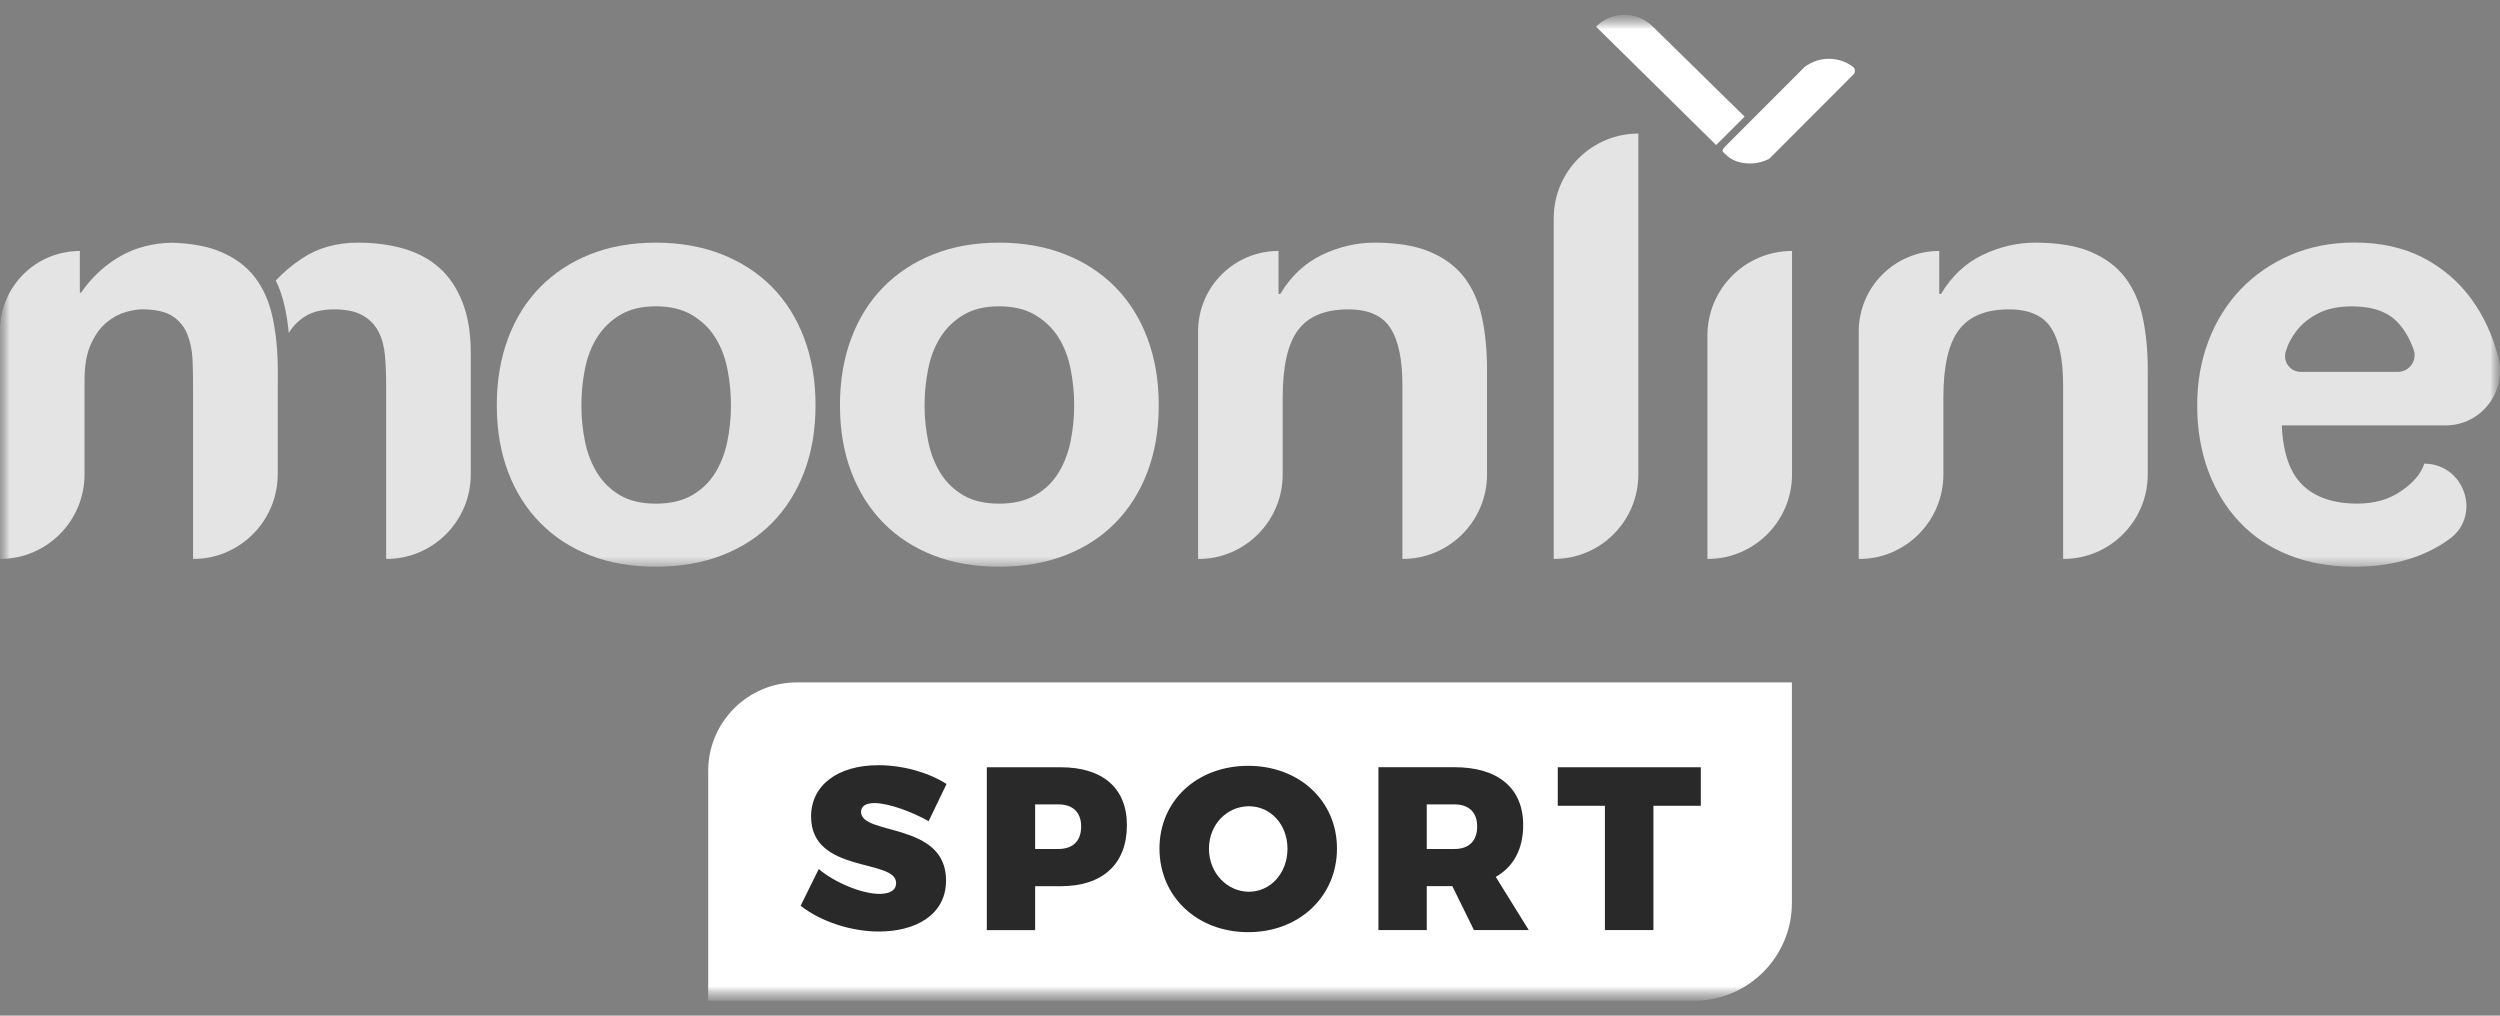
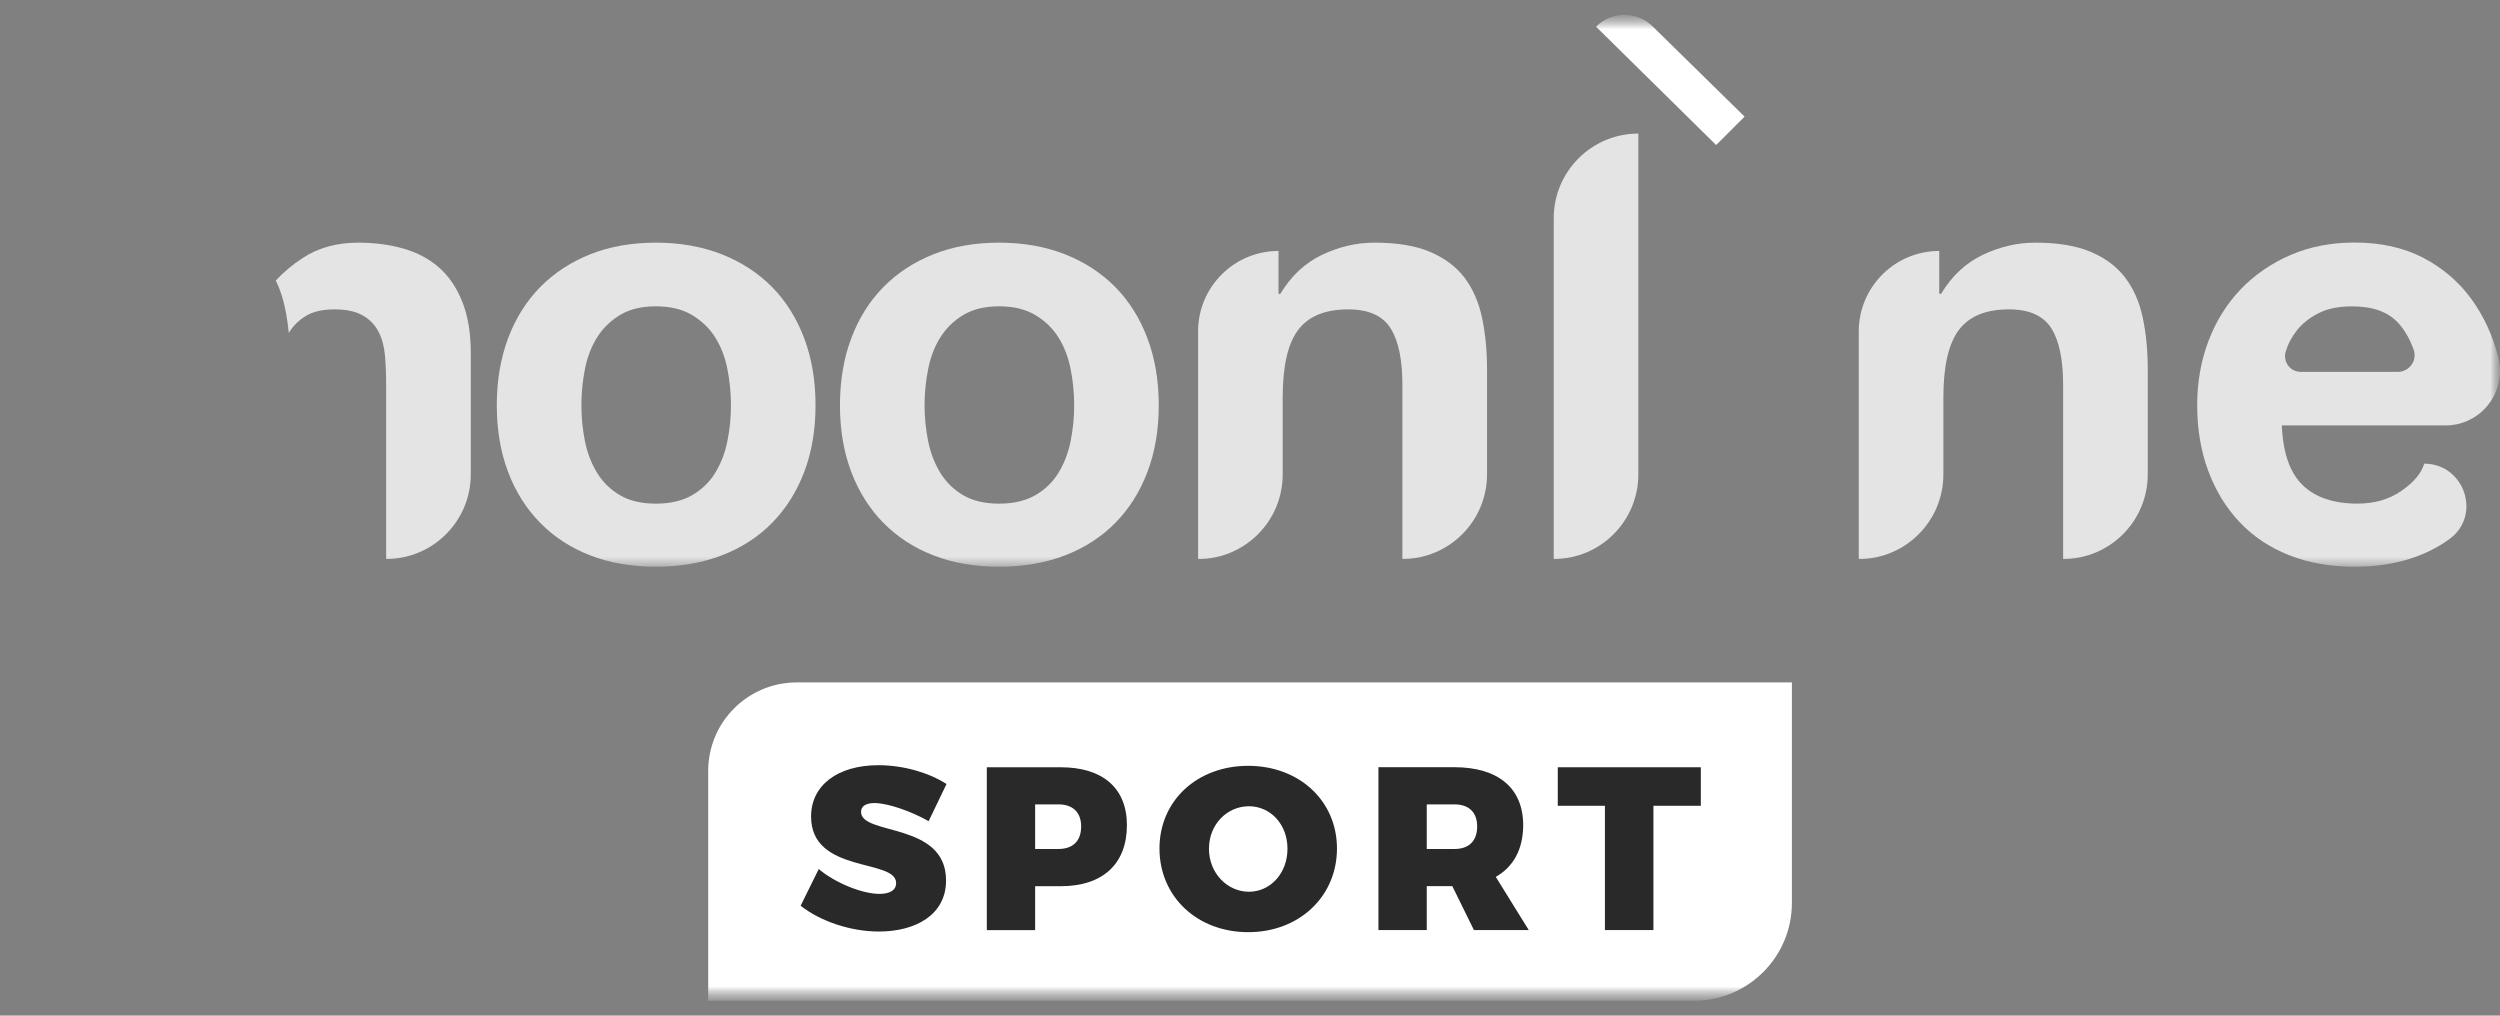
<svg xmlns="http://www.w3.org/2000/svg" width="128" height="52" viewBox="0 0 128 52" fill="none">
  <rect x="0" y="0" width="128" height="52" fill="#808080" stroke="none" />
  <mask id="mask0_1932_16587" style="mask-type:luminance" maskUnits="userSpaceOnUse" x="0" y="0" width="128" height="52">
    <path d="M128 0.761H0V51.239H128V0.761Z" fill="white" />
  </mask>
  <g mask="url(#mask0_1932_16587)">
    <mask id="mask1_1932_16587" style="mask-type:luminance" maskUnits="userSpaceOnUse" x="0" y="0" width="128" height="30">
      <path d="M128 0.761H0V29.017H128V0.761Z" fill="white" />
    </mask>
    <g mask="url(#mask1_1932_16587)">
-       <path d="M13.956 16.251C13.784 15.448 13.486 14.767 13.058 14.208C12.63 13.646 12.047 13.209 11.304 12.894C10.629 12.608 9.778 12.45 8.758 12.427C7.807 12.454 6.959 12.674 6.207 13.093C5.404 13.539 4.717 14.169 4.149 14.984H4.087V12.849C3.962 12.849 3.84 12.855 3.718 12.87C3.659 12.873 3.596 12.879 3.54 12.888C1.538 13.152 -0.002 14.865 -0.002 16.938V28.621C2.389 28.621 4.328 26.682 4.328 24.285V19.468C4.328 18.692 4.441 18.068 4.667 17.589C4.89 17.113 5.157 16.747 5.473 16.495C5.788 16.239 6.112 16.066 6.448 15.974C6.763 15.888 7.016 15.843 7.215 15.84C7.23 15.838 7.245 15.838 7.26 15.838C7.95 15.838 8.476 15.953 8.833 16.188C9.19 16.423 9.439 16.733 9.594 17.119C9.746 17.503 9.832 17.928 9.856 18.386C9.871 18.707 9.879 19.034 9.882 19.358C9.885 19.495 9.885 19.632 9.885 19.772V28.621H9.888C10.04 28.621 10.189 28.612 10.337 28.6C10.406 28.594 10.477 28.582 10.549 28.573C10.62 28.562 10.691 28.55 10.76 28.535C10.98 28.49 11.194 28.428 11.399 28.351C11.45 28.333 11.5 28.312 11.548 28.291C11.595 28.273 11.64 28.252 11.684 28.229C11.747 28.202 11.806 28.172 11.863 28.142C11.922 28.11 11.982 28.083 12.035 28.047C12.092 28.015 12.148 27.985 12.202 27.946C12.258 27.91 12.312 27.875 12.365 27.839C12.472 27.765 12.576 27.684 12.675 27.601C12.725 27.559 12.773 27.515 12.82 27.473C12.868 27.429 12.915 27.384 12.96 27.337C13.055 27.244 13.145 27.146 13.231 27.042C13.516 26.694 13.751 26.302 13.918 25.873C13.941 25.808 13.965 25.749 13.986 25.683C14.01 25.621 14.028 25.558 14.049 25.493C14.084 25.365 14.114 25.237 14.141 25.103C14.152 25.035 14.164 24.97 14.176 24.904C14.203 24.702 14.221 24.494 14.221 24.283V19.834C14.221 19.772 14.221 19.715 14.224 19.653V18.918C14.218 17.943 14.132 17.054 13.956 16.251Z" fill="#E4E4E4" />
-     </g>
+       </g>
    <mask id="mask2_1932_16587" style="mask-type:luminance" maskUnits="userSpaceOnUse" x="0" y="0" width="128" height="30">
      <path d="M128 0.761H0V29.017H128V0.761Z" fill="white" />
    </mask>
    <g mask="url(#mask2_1932_16587)">
      <path d="M24.104 18.065V24.288C24.104 26.682 22.165 28.621 19.771 28.621V19.682C19.771 19.153 19.75 18.656 19.709 18.186C19.664 17.72 19.554 17.312 19.372 16.967C19.191 16.622 18.921 16.346 18.564 16.147C18.207 15.941 17.722 15.84 17.113 15.84C16.506 15.84 16.009 15.956 15.635 16.191C15.278 16.411 14.995 16.7 14.784 17.048C14.74 16.581 14.674 16.138 14.582 15.721C14.475 15.225 14.323 14.773 14.121 14.365C14.502 13.949 14.957 13.566 15.486 13.217C16.289 12.688 17.238 12.424 18.338 12.424C19.17 12.424 19.944 12.525 20.654 12.727C21.368 12.932 21.977 13.256 22.483 13.702C22.991 14.151 23.387 14.734 23.672 15.46C23.958 16.176 24.104 17.048 24.104 18.065Z" fill="#E4E4E4" />
    </g>
    <mask id="mask3_1932_16587" style="mask-type:luminance" maskUnits="userSpaceOnUse" x="0" y="0" width="128" height="30">
      <path d="M128 0.761H0V29.017H128V0.761Z" fill="white" />
    </mask>
    <g mask="url(#mask3_1932_16587)">
      <path d="M25.436 20.75C25.436 19.489 25.629 18.344 26.015 17.318C26.402 16.289 26.952 15.415 27.663 14.695C28.373 13.973 29.23 13.414 30.223 13.018C31.219 12.623 32.337 12.424 33.577 12.424C34.817 12.424 35.941 12.623 36.95 13.018C37.955 13.414 38.817 13.976 39.528 14.695C40.241 15.418 40.788 16.292 41.175 17.318C41.562 18.347 41.755 19.489 41.755 20.75C41.755 22.011 41.562 23.149 41.175 24.166C40.788 25.183 40.238 26.052 39.528 26.774C38.817 27.497 37.958 28.05 36.95 28.437C35.941 28.823 34.817 29.017 33.577 29.017C32.337 29.017 31.219 28.823 30.223 28.437C29.227 28.05 28.373 27.497 27.663 26.774C26.952 26.052 26.399 25.183 26.015 24.166C25.629 23.149 25.436 22.011 25.436 20.75ZM29.768 20.75C29.768 21.38 29.828 21.996 29.95 22.596C30.071 23.194 30.28 23.735 30.574 24.214C30.868 24.693 31.261 25.073 31.749 25.359C32.236 25.644 32.849 25.787 33.58 25.787C34.312 25.787 34.93 25.644 35.427 25.359C35.923 25.073 36.322 24.693 36.616 24.214C36.911 23.735 37.119 23.197 37.241 22.596C37.363 21.996 37.425 21.38 37.425 20.75C37.425 20.119 37.363 19.498 37.241 18.888C37.119 18.276 36.911 17.738 36.616 17.271C36.322 16.804 35.923 16.423 35.427 16.126C34.93 15.831 34.312 15.683 33.58 15.683C32.849 15.683 32.239 15.831 31.749 16.126C31.261 16.42 30.868 16.801 30.574 17.271C30.28 17.738 30.071 18.276 29.95 18.888C29.828 19.498 29.768 20.119 29.768 20.75Z" fill="#E4E4E4" />
    </g>
    <mask id="mask4_1932_16587" style="mask-type:luminance" maskUnits="userSpaceOnUse" x="0" y="0" width="128" height="30">
      <path d="M128 0.761H0V29.017H128V0.761Z" fill="white" />
    </mask>
    <g mask="url(#mask4_1932_16587)">
      <path d="M43.006 20.75C43.006 19.489 43.199 18.344 43.586 17.318C43.972 16.289 44.522 15.415 45.233 14.695C45.944 13.973 46.8 13.414 47.796 13.018C48.792 12.623 49.911 12.424 51.154 12.424C52.394 12.424 53.518 12.623 54.523 13.018C55.531 13.414 56.39 13.976 57.101 14.695C57.812 15.418 58.362 16.292 58.748 17.318C59.135 18.347 59.328 19.489 59.328 20.75C59.328 22.011 59.135 23.149 58.748 24.166C58.362 25.183 57.812 26.052 57.101 26.774C56.387 27.497 55.531 28.05 54.523 28.437C53.518 28.823 52.394 29.017 51.154 29.017C49.914 29.017 48.795 28.823 47.796 28.437C46.8 28.05 45.947 27.497 45.233 26.774C44.522 26.052 43.972 25.183 43.586 24.166C43.199 23.149 43.006 22.011 43.006 20.75ZM47.338 20.75C47.338 21.38 47.401 21.996 47.523 22.596C47.645 23.194 47.853 23.735 48.147 24.214C48.442 24.693 48.834 25.073 49.322 25.359C49.809 25.644 50.422 25.787 51.154 25.787C51.885 25.787 52.501 25.644 53 25.359C53.5 25.073 53.895 24.693 54.19 24.214C54.484 23.735 54.692 23.197 54.814 22.596C54.936 21.996 54.998 21.38 54.998 20.75C54.998 20.119 54.936 19.498 54.814 18.888C54.692 18.276 54.484 17.738 54.19 17.271C53.895 16.804 53.5 16.423 53 16.126C52.504 15.831 51.888 15.683 51.154 15.683C50.422 15.683 49.812 15.831 49.322 16.126C48.834 16.42 48.442 16.801 48.147 17.271C47.853 17.738 47.645 18.276 47.523 18.888C47.401 19.498 47.338 20.119 47.338 20.75Z" fill="#E4E4E4" />
    </g>
    <mask id="mask5_1932_16587" style="mask-type:luminance" maskUnits="userSpaceOnUse" x="0" y="0" width="128" height="30">
      <path d="M128 0.761H0V29.017H128V0.761Z" fill="white" />
    </mask>
    <g mask="url(#mask5_1932_16587)">
      <path d="M65.46 12.849V15.046H65.552C66.103 14.13 66.813 13.467 67.688 13.048C68.562 12.632 69.457 12.424 70.37 12.424C71.529 12.424 72.481 12.581 73.222 12.896C73.965 13.212 74.548 13.649 74.976 14.208C75.401 14.767 75.704 15.448 75.877 16.251C76.049 17.053 76.136 17.946 76.136 18.918V24.288C76.136 26.682 74.197 28.621 71.803 28.621V19.715C71.803 18.413 71.601 17.44 71.193 16.801C70.786 16.161 70.066 15.84 69.029 15.84C67.848 15.84 66.995 16.191 66.465 16.893C65.936 17.595 65.674 18.748 65.674 20.354V24.291C65.674 26.685 63.736 28.624 61.342 28.624V16.967C61.342 14.693 63.185 12.849 65.46 12.849Z" fill="#E4E4E4" />
    </g>
    <mask id="mask6_1932_16587" style="mask-type:luminance" maskUnits="userSpaceOnUse" x="0" y="0" width="128" height="30">
      <path d="M128 0.761H0V29.017H128V0.761Z" fill="white" />
    </mask>
    <g mask="url(#mask6_1932_16587)">
      <path d="M83.883 6.839V24.288C83.883 26.682 81.945 28.621 79.551 28.621V11.172C79.551 8.778 81.493 6.839 83.883 6.839Z" fill="#E4E4E4" />
    </g>
    <mask id="mask7_1932_16587" style="mask-type:luminance" maskUnits="userSpaceOnUse" x="0" y="0" width="128" height="30">
-       <path d="M128 0.761H0V29.017H128V0.761Z" fill="white" />
-     </mask>
+       </mask>
    <g mask="url(#mask7_1932_16587)">
      <path d="M91.752 12.849V24.289C91.752 26.683 89.814 28.621 87.42 28.621V17.182C87.42 14.788 89.359 12.849 91.752 12.849Z" fill="#E4E4E4" />
    </g>
    <mask id="mask8_1932_16587" style="mask-type:luminance" maskUnits="userSpaceOnUse" x="0" y="0" width="128" height="30">
      <path d="M128 0.761H0V29.017H128V0.761Z" fill="white" />
    </mask>
    <g mask="url(#mask8_1932_16587)">
      <path d="M99.289 12.849V15.046H99.382C99.932 14.13 100.642 13.467 101.517 13.048C102.391 12.632 103.286 12.424 104.199 12.424C105.359 12.424 106.31 12.581 107.051 12.896C107.794 13.212 108.377 13.649 108.805 14.208C109.23 14.767 109.534 15.448 109.706 16.251C109.879 17.053 109.965 17.946 109.965 18.918V24.288C109.965 26.682 108.026 28.621 105.632 28.621V19.715C105.632 18.413 105.43 17.44 105.023 16.801C104.615 16.161 103.896 15.84 102.858 15.84C101.677 15.84 100.824 16.191 100.295 16.893C99.765 17.595 99.501 18.748 99.501 20.354V24.291C99.501 26.685 97.562 28.624 95.168 28.624V16.967C95.171 14.693 97.015 12.849 99.289 12.849Z" fill="#E4E4E4" />
    </g>
    <mask id="mask9_1932_16587" style="mask-type:luminance" maskUnits="userSpaceOnUse" x="0" y="0" width="128" height="30">
      <path d="M128 0.761H0V29.017H128V0.761Z" fill="white" />
    </mask>
    <g mask="url(#mask9_1932_16587)">
      <path d="M116.829 21.788C116.888 23.192 117.245 24.209 117.896 24.839C118.547 25.469 119.484 25.785 120.703 25.785C121.578 25.785 122.33 25.568 122.96 25.128C123.591 24.69 123.977 24.226 124.12 23.739C126.163 23.739 127.073 26.353 125.44 27.578C125.336 27.655 125.232 27.729 125.125 27.798C123.864 28.61 122.339 29.017 120.549 29.017C119.309 29.017 118.191 28.818 117.194 28.422C116.198 28.027 115.354 27.462 114.664 26.727C113.971 25.996 113.439 25.122 113.061 24.105C112.683 23.087 112.496 21.97 112.496 20.747C112.496 19.567 112.689 18.47 113.076 17.453C113.463 16.436 114.013 15.555 114.723 14.812C115.434 14.072 116.282 13.486 117.272 13.057C118.259 12.632 119.35 12.418 120.552 12.418C121.896 12.418 123.064 12.68 124.061 13.194C125.057 13.715 125.874 14.411 126.517 15.285C127.156 16.159 127.62 17.155 127.905 18.273L127.914 18.306C128.36 20.069 127.028 21.782 125.208 21.782H116.829V21.788ZM122.767 19.04C123.356 19.04 123.778 18.458 123.579 17.904C123.38 17.348 123.118 16.893 122.794 16.54C122.276 15.969 121.488 15.686 120.43 15.686C119.737 15.686 119.163 15.802 118.708 16.037C118.25 16.269 117.884 16.56 117.608 16.905C117.334 17.253 117.141 17.619 117.028 18.003L117.025 18.015C116.879 18.529 117.263 19.04 117.798 19.04H122.767Z" fill="#E4E4E4" />
    </g>
    <mask id="mask10_1932_16587" style="mask-type:luminance" maskUnits="userSpaceOnUse" x="0" y="0" width="128" height="30">
      <path d="M128 0.761H0V29.017H128V0.761Z" fill="white" />
    </mask>
    <g mask="url(#mask10_1932_16587)">
      <path d="M89.323 5.971L87.866 7.425L81.717 1.365C82.118 0.96 82.645 0.761 83.174 0.761C83.7 0.761 84.227 0.963 84.628 1.365L89.323 5.971Z" fill="white" />
    </g>
    <mask id="mask11_1932_16587" style="mask-type:luminance" maskUnits="userSpaceOnUse" x="0" y="0" width="128" height="30">
-       <path d="M128 0.761H0V29.017H128V0.761Z" fill="white" />
-     </mask>
+       </mask>
    <g mask="url(#mask11_1932_16587)">
      <path d="M94.865 3.414C94.996 3.512 95.007 3.702 94.891 3.818L91.035 7.681L90.609 8.103C90.588 8.124 90.562 8.145 90.532 8.157C90.044 8.392 89.491 8.433 88.98 8.282C88.73 8.207 88.507 8.067 88.326 7.883C88.222 7.779 88.094 7.737 88.326 7.505L92.391 3.435L92.4 3.429C93.128 2.875 94.136 2.873 94.865 3.414Z" fill="white" />
    </g>
  </g>
  <mask id="mask12_1932_16587" style="mask-type:luminance" maskUnits="userSpaceOnUse" x="0" y="0" width="128" height="52">
    <path d="M128 0.761H0V51.239H128V0.761Z" fill="white" />
  </mask>
  <g mask="url(#mask12_1932_16587)">
    <mask id="mask13_1932_16587" style="mask-type:luminance" maskUnits="userSpaceOnUse" x="0" y="0" width="128" height="52">
      <path d="M128 0.761H0V51.239H128V0.761Z" fill="white" />
    </mask>
    <g mask="url(#mask13_1932_16587)">
      <path d="M40.795 34.94H91.745V46.228C91.745 48.996 89.5 51.239 86.731 51.239H36.26V39.472C36.26 36.968 38.291 34.94 40.795 34.94Z" fill="white" />
    </g>
    <mask id="mask14_1932_16587" style="mask-type:luminance" maskUnits="userSpaceOnUse" x="0" y="0" width="128" height="52">
      <path d="M128 0.761H0V51.239H128V0.761Z" fill="white" />
    </mask>
    <g mask="url(#mask14_1932_16587)">
      <path d="M48.462 40.141L47.546 42.044C46.69 41.557 45.476 41.117 44.775 41.117C44.358 41.117 44.085 41.26 44.085 41.569C44.085 42.794 48.438 42.068 48.438 45.078C48.438 46.85 46.868 47.694 45.001 47.694C43.585 47.694 42.039 47.195 40.992 46.374L41.92 44.495C42.776 45.22 44.168 45.767 45.024 45.767C45.548 45.767 45.881 45.589 45.881 45.208C45.881 43.948 41.527 44.745 41.527 41.807C41.527 40.201 42.895 39.178 44.977 39.178C46.25 39.178 47.558 39.559 48.462 40.141Z" fill="#292929" />
    </g>
    <mask id="mask15_1932_16587" style="mask-type:luminance" maskUnits="userSpaceOnUse" x="0" y="0" width="128" height="52">
      <path d="M128 0.761H0V51.239H128V0.761Z" fill="white" />
    </mask>
    <g mask="url(#mask15_1932_16587)">
      <path d="M54.308 39.284C56.461 39.284 57.698 40.355 57.698 42.246C57.698 44.232 56.461 45.374 54.308 45.374H52.999V47.622H50.525V39.284H54.308ZM52.999 43.468H54.189C54.926 43.468 55.355 43.064 55.355 42.314C55.355 41.589 54.926 41.184 54.189 41.184H52.999V43.468Z" fill="#292929" />
    </g>
    <mask id="mask16_1932_16587" style="mask-type:luminance" maskUnits="userSpaceOnUse" x="0" y="0" width="128" height="52">
      <path d="M128 0.761H0V51.239H128V0.761Z" fill="white" />
    </mask>
    <g mask="url(#mask16_1932_16587)">
      <path d="M68.453 43.444C68.453 45.895 66.526 47.727 63.909 47.727C61.292 47.727 59.365 45.907 59.365 43.444C59.365 40.994 61.292 39.21 63.909 39.21C66.526 39.213 68.453 41.006 68.453 43.444ZM61.899 43.456C61.899 44.717 62.85 45.657 63.945 45.657C65.039 45.657 65.919 44.717 65.919 43.456C65.919 42.196 65.039 41.28 63.945 41.28C62.838 41.28 61.899 42.196 61.899 43.456Z" fill="#292929" />
    </g>
    <mask id="mask17_1932_16587" style="mask-type:luminance" maskUnits="userSpaceOnUse" x="0" y="0" width="128" height="52">
      <path d="M128 0.761H0V51.239H128V0.761Z" fill="white" />
    </mask>
    <g mask="url(#mask17_1932_16587)">
      <path d="M74.359 45.371H73.05V47.619H70.576V39.281H74.466C76.702 39.281 77.987 40.352 77.987 42.243C77.987 43.48 77.487 44.384 76.583 44.895L78.272 47.619H75.465L74.359 45.371ZM74.466 43.468C75.203 43.468 75.631 43.064 75.631 42.314C75.631 41.589 75.203 41.184 74.466 41.184H73.05V43.468H74.466Z" fill="#292929" />
    </g>
    <mask id="mask18_1932_16587" style="mask-type:luminance" maskUnits="userSpaceOnUse" x="0" y="0" width="128" height="52">
      <path d="M128 0.761H0V51.239H128V0.761Z" fill="white" />
    </mask>
    <g mask="url(#mask18_1932_16587)">
      <path d="M84.655 41.256V47.619H82.172V41.256H79.758V39.284H87.082V41.256H84.655Z" fill="#292929" />
    </g>
  </g>
</svg>